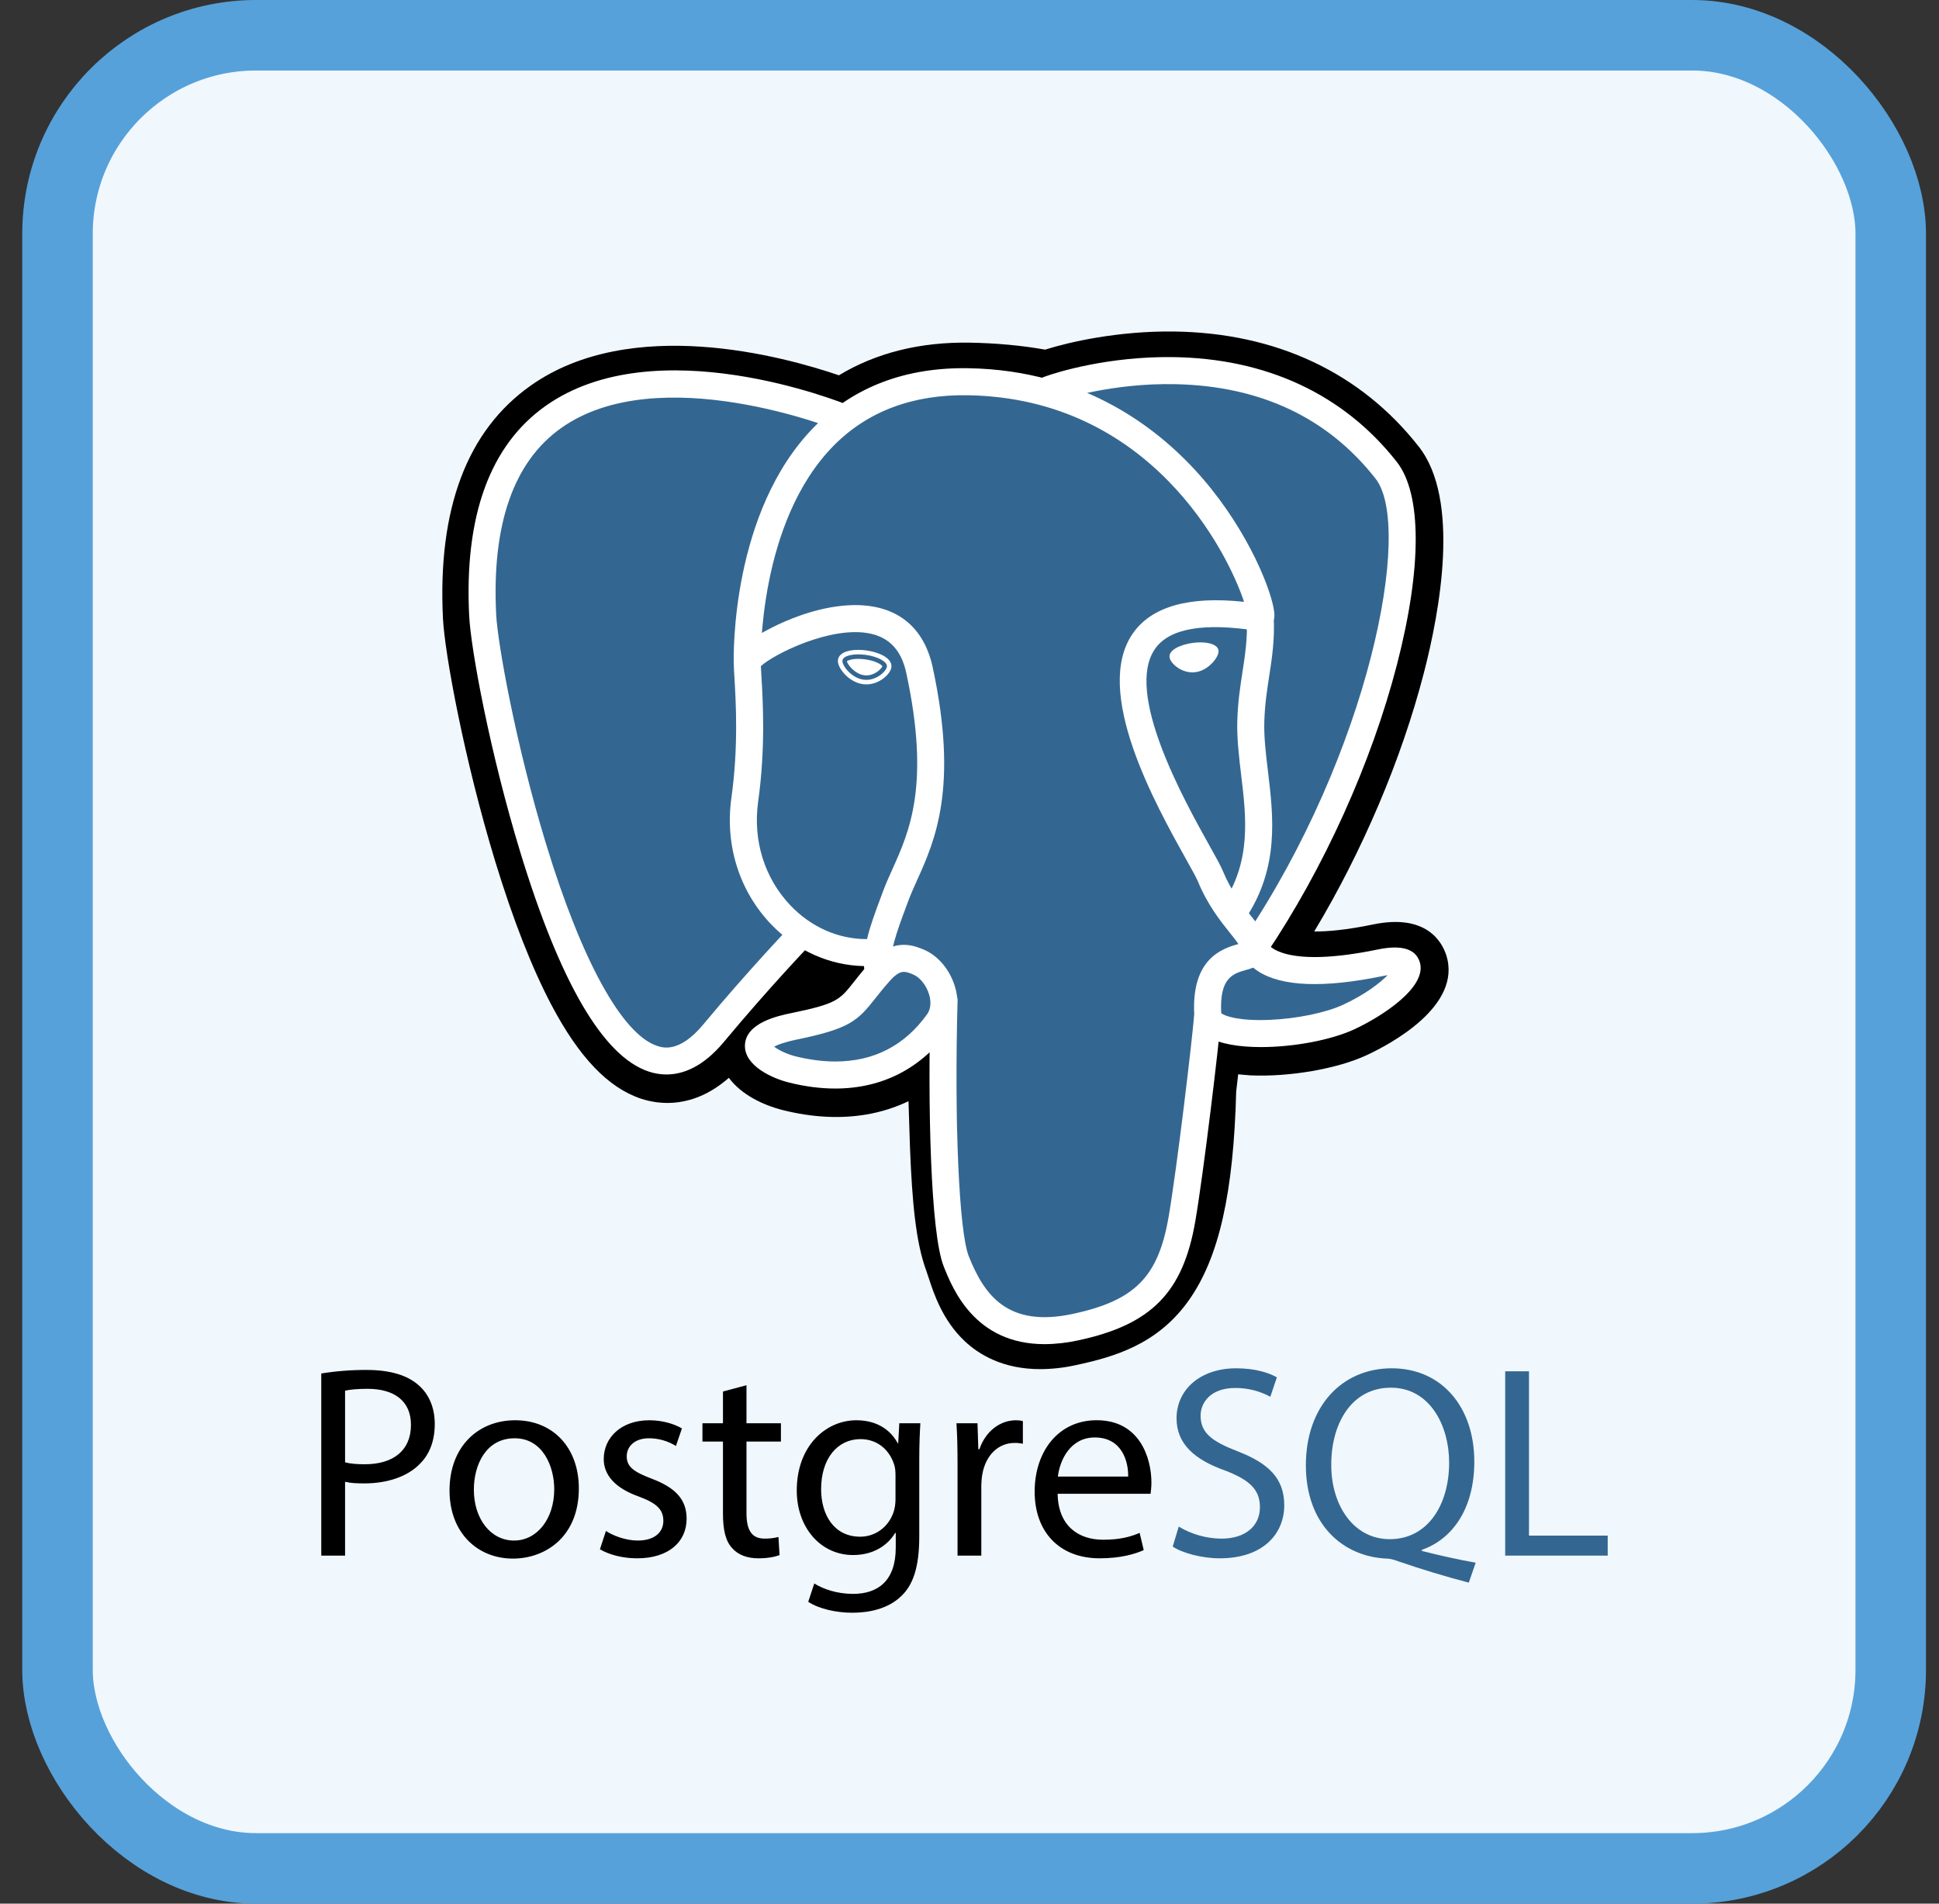
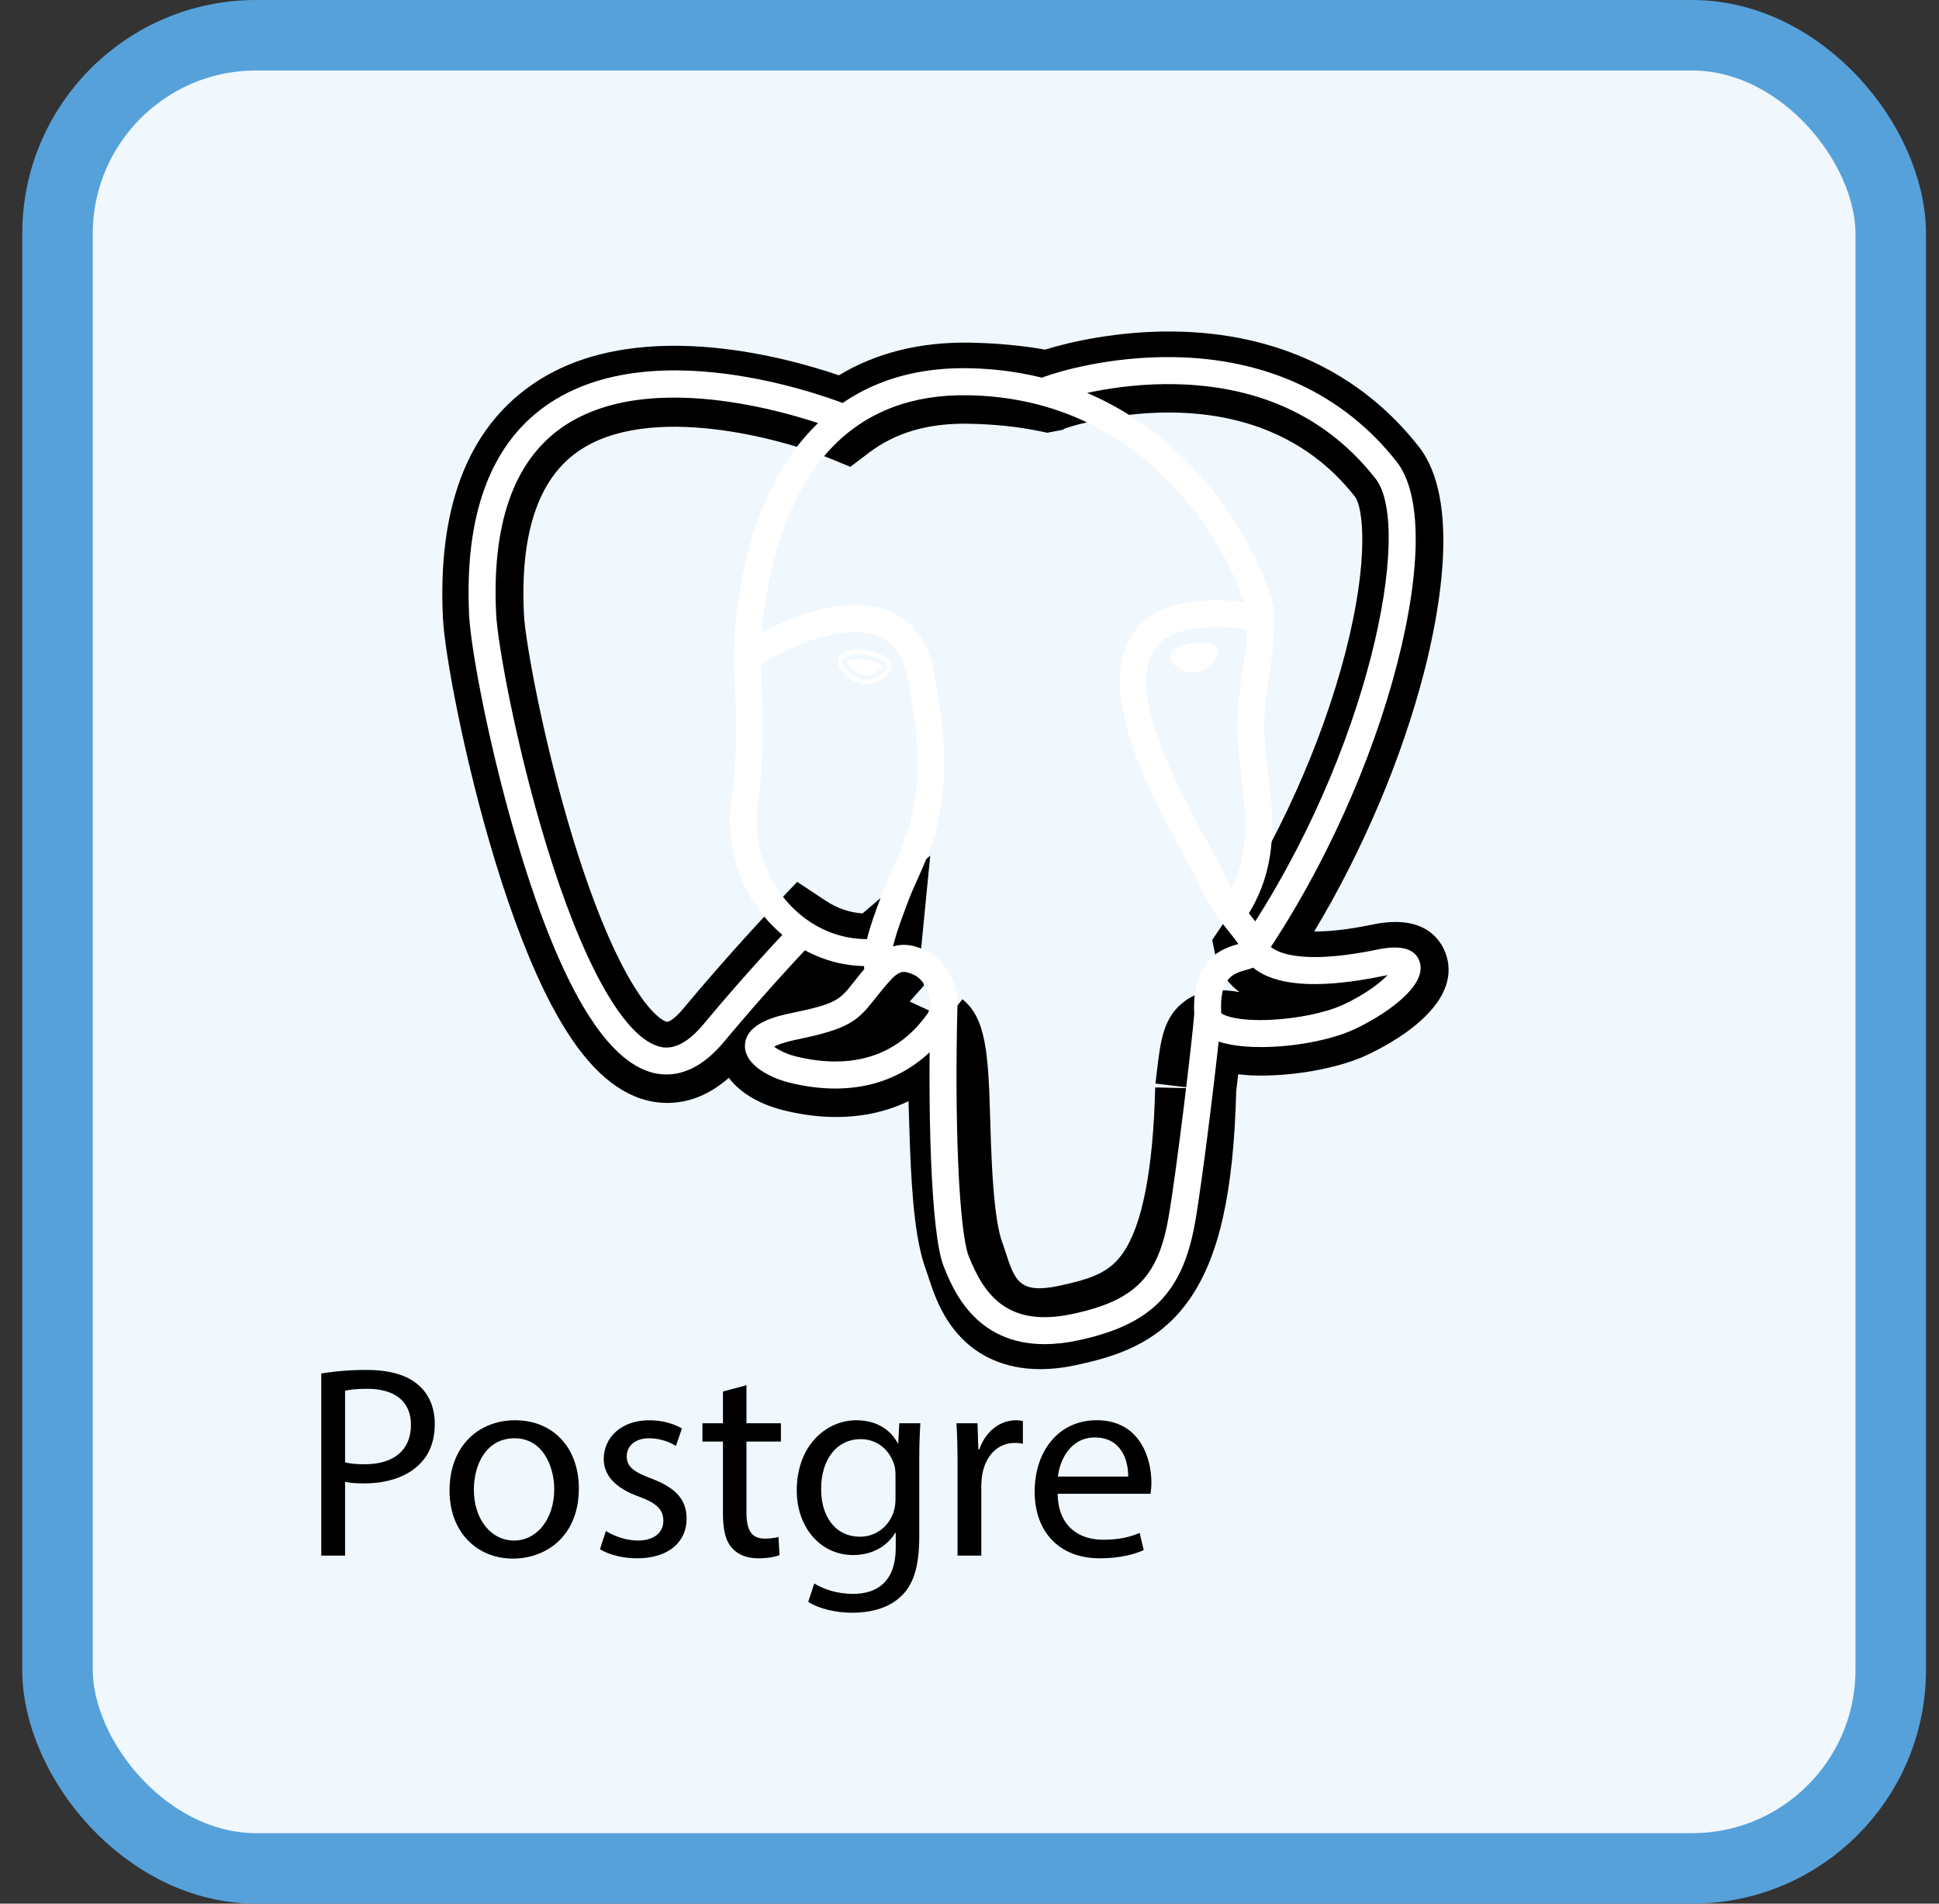
<svg xmlns="http://www.w3.org/2000/svg" width="55" height="54" viewBox="0 0 55 54" fill="none">
  <rect x="0" y="0" width="55" height="54" fill="#333333" stroke="none" />
  <rect x="1.631" y="1" width="52" height="52" rx="5.632" fill="#F0F7FD" />
  <rect x="1.631" y="1" width="52" height="52" rx="5.632" stroke="#56A1DA" stroke-width="2" />
-   <path d="M33.917 30.875C34.105 29.305 34.049 29.075 35.218 29.329L35.515 29.355C36.414 29.396 37.59 29.211 38.281 28.89C39.768 28.2 40.65 27.047 39.183 27.35C35.838 28.04 35.608 26.907 35.608 26.907C39.141 21.666 40.617 15.013 39.343 13.384C35.867 8.942 29.849 11.043 29.748 11.097L29.716 11.104C29.055 10.966 28.315 10.884 27.484 10.871C25.97 10.846 24.822 11.268 23.95 11.929C23.95 11.929 13.215 7.506 13.714 17.491C13.82 19.615 16.759 33.563 20.264 29.35C21.544 27.81 22.782 26.507 22.782 26.507C23.397 26.916 24.133 27.124 24.905 27.049L24.965 26.998C24.946 27.189 24.954 27.376 24.989 27.598C24.086 28.607 24.351 28.784 22.546 29.155C20.72 29.532 21.793 30.202 22.493 30.377C23.343 30.59 25.307 30.891 26.634 29.032L26.582 29.244C26.936 29.527 26.912 31.28 26.962 32.533C27.012 33.786 27.096 34.954 27.352 35.644C27.607 36.333 27.908 38.108 30.281 37.6C32.263 37.175 33.779 36.563 33.917 30.875Z" fill="black" />
  <path d="M29.508 38.838C28.458 38.838 27.775 38.432 27.36 38.04C26.734 37.449 26.485 36.688 26.337 36.233L26.273 36.043C25.974 35.236 25.873 34.074 25.813 32.578C25.804 32.345 25.797 32.111 25.79 31.877C25.785 31.698 25.779 31.473 25.77 31.237C25.392 31.417 24.991 31.544 24.578 31.614C23.838 31.74 23.043 31.699 22.214 31.492C21.629 31.346 21.021 31.043 20.674 30.574C19.665 31.459 18.701 31.338 18.177 31.164C17.251 30.855 16.423 29.988 15.644 28.512C15.089 27.461 14.553 26.091 14.049 24.441C13.172 21.568 12.615 18.541 12.565 17.548C12.409 14.438 13.246 12.214 15.053 10.938C17.903 8.925 22.221 10.108 23.795 10.646C24.853 10.008 26.097 9.698 27.503 9.72C28.258 9.733 28.977 9.799 29.645 9.918C30.341 9.699 31.718 9.385 33.293 9.404C36.196 9.439 38.601 10.57 40.248 12.675C41.424 14.177 40.843 17.331 40.391 19.078C39.757 21.535 38.645 24.148 37.278 26.423C37.65 26.426 38.187 26.381 38.951 26.223C40.459 25.912 40.899 26.72 41.019 27.082C41.498 28.534 39.414 29.631 38.764 29.932C37.932 30.319 36.574 30.555 35.462 30.504L35.413 30.5L35.121 30.475L35.093 30.718L35.065 30.956C34.99 33.839 34.578 35.665 33.731 36.871C32.843 38.136 31.608 38.49 30.521 38.723C30.188 38.797 29.849 38.836 29.508 38.838ZM27.3 28.345C27.977 28.887 28.037 29.907 28.089 31.813C28.096 32.051 28.102 32.276 28.111 32.487C28.136 33.123 28.196 34.614 28.43 35.244C28.463 35.333 28.492 35.424 28.523 35.519C28.783 36.316 28.914 36.716 30.039 36.474C30.983 36.272 31.469 36.091 31.849 35.55C32.401 34.763 32.71 33.181 32.767 30.846L33.916 30.874L32.775 30.737L32.808 30.453C32.918 29.514 32.996 28.835 33.624 28.386C34.128 28.026 34.702 28.061 35.159 28.143C34.657 27.764 34.518 27.318 34.481 27.136L34.385 26.664L34.654 26.264C36.205 23.962 37.485 21.134 38.164 18.503C38.862 15.8 38.649 14.364 38.437 14.093C35.619 10.492 30.732 11.979 30.222 12.148L30.135 12.194L29.703 12.275L29.481 12.229C28.871 12.102 28.192 12.032 27.465 12.02C26.322 12.001 25.4 12.271 24.644 12.845L24.12 13.242L23.511 12.992C22.211 12.46 18.392 11.391 16.377 12.819C15.258 13.611 14.748 15.163 14.862 17.433C14.899 18.183 15.409 21.019 16.248 23.77C17.409 27.573 18.463 28.835 18.904 28.982C18.98 29.008 19.18 28.853 19.378 28.615C20.669 27.063 21.896 25.769 21.948 25.715L22.613 25.015L23.418 25.549C23.742 25.765 24.099 25.887 24.467 25.91L26.386 24.273L26.108 27.11C26.102 27.174 26.099 27.261 26.124 27.422L26.207 27.959L25.845 28.364L25.804 28.411L26.858 28.898L27.3 28.345Z" fill="black" />
-   <path d="M39.184 27.35C35.839 28.04 35.609 26.907 35.609 26.907C39.141 21.666 40.618 15.012 39.343 13.384C35.867 8.942 29.849 11.043 29.748 11.097L29.716 11.103C29.055 10.966 28.315 10.884 27.484 10.871C25.97 10.846 24.822 11.268 23.951 11.928C23.951 11.928 13.215 7.506 13.714 17.491C13.82 19.615 16.759 33.563 20.264 29.35C21.544 27.81 22.782 26.507 22.782 26.507C23.397 26.915 24.133 27.124 24.904 27.049L24.964 26.998C24.946 27.189 24.954 27.376 24.988 27.598C24.086 28.607 24.351 28.784 22.546 29.155C20.719 29.532 21.792 30.202 22.493 30.377C23.342 30.59 25.307 30.89 26.634 29.032L26.581 29.244C26.935 29.527 27.183 31.087 27.142 32.501C27.1 33.915 27.072 34.886 27.351 35.644C27.63 36.402 27.908 38.108 30.28 37.6C32.263 37.175 33.29 36.074 33.433 34.237C33.535 32.932 33.764 33.125 33.779 31.957L33.963 31.404C34.175 29.634 33.997 29.064 35.218 29.329L35.515 29.355C36.414 29.396 37.591 29.21 38.281 28.89C39.769 28.199 40.651 27.047 39.184 27.35Z" fill="#336791" />
  <path d="M29.629 38.129C27.651 38.129 27.024 36.563 26.768 35.923C26.393 34.984 26.312 31.341 26.395 28.354C26.401 28.254 26.445 28.161 26.519 28.093C26.592 28.025 26.689 27.989 26.789 27.992C26.889 27.995 26.984 28.036 27.053 28.108C27.123 28.18 27.162 28.276 27.162 28.375C27.066 31.821 27.203 34.943 27.48 35.638C27.913 36.721 28.571 37.669 30.429 37.271C32.194 36.892 32.854 36.223 33.148 34.518C33.375 33.208 33.821 29.484 33.876 28.749C33.883 28.648 33.931 28.554 34.008 28.487C34.085 28.421 34.185 28.388 34.286 28.395C34.388 28.403 34.482 28.451 34.548 28.527C34.615 28.605 34.648 28.705 34.64 28.806C34.583 29.571 34.139 33.288 33.904 34.648C33.556 36.663 32.658 37.577 30.59 38.02C30.274 38.09 29.952 38.127 29.629 38.129ZM18.905 30.479C18.732 30.479 18.56 30.451 18.397 30.395C17.112 29.967 15.888 27.875 14.759 24.176C13.9 21.361 13.356 18.423 13.308 17.468C13.167 14.637 13.896 12.634 15.475 11.515C18.6 9.301 23.858 11.409 24.08 11.5C24.173 11.539 24.247 11.613 24.286 11.707C24.325 11.8 24.325 11.905 24.287 11.999C24.248 12.092 24.175 12.167 24.082 12.206C23.989 12.246 23.884 12.247 23.79 12.21V12.21C23.739 12.189 18.698 10.17 15.917 12.142C14.566 13.099 13.946 14.879 14.074 17.43C14.114 18.234 14.623 21.102 15.493 23.953C16.5 27.254 17.647 29.338 18.639 29.668C18.795 29.721 19.268 29.878 19.946 29.064C21.22 27.531 22.391 26.307 22.403 26.295C22.474 26.226 22.569 26.187 22.669 26.187C22.768 26.186 22.863 26.225 22.935 26.293C23.007 26.362 23.049 26.456 23.053 26.555C23.057 26.654 23.022 26.751 22.956 26.825C22.945 26.837 21.792 28.043 20.535 29.554C19.94 30.269 19.37 30.479 18.905 30.479ZM35.586 27.249C35.516 27.249 35.448 27.23 35.388 27.195C35.328 27.159 35.279 27.107 35.247 27.046C35.214 26.984 35.199 26.915 35.203 26.846C35.206 26.776 35.229 26.709 35.268 26.651C38.839 21.352 40.092 14.95 39.019 13.579C37.667 11.852 35.759 10.95 33.347 10.898C31.562 10.86 30.142 11.316 29.91 11.395L29.852 11.419C29.619 11.492 29.44 11.364 29.372 11.215C29.334 11.129 29.328 11.033 29.356 10.943C29.384 10.853 29.444 10.777 29.524 10.728L29.627 10.686L29.622 10.687L29.628 10.686C30.021 10.542 31.463 10.109 33.248 10.13C35.917 10.158 38.121 11.187 39.623 13.106C40.333 14.014 40.335 16.106 39.627 18.845C38.906 21.638 37.549 24.639 35.904 27.08C35.869 27.132 35.821 27.175 35.766 27.204C35.71 27.234 35.648 27.249 35.586 27.249ZM35.768 29.702C35.158 29.702 34.612 29.616 34.285 29.42C33.948 29.219 33.884 28.945 33.876 28.799C33.784 27.187 34.673 26.907 35.127 26.779C35.064 26.683 34.974 26.571 34.881 26.455C34.616 26.124 34.254 25.671 33.975 24.994C33.931 24.889 33.794 24.643 33.635 24.358C32.775 22.816 30.986 19.607 32.136 17.964C32.668 17.204 33.727 16.904 35.287 17.072C34.828 15.673 32.642 11.297 27.454 11.212C25.894 11.186 24.614 11.666 23.653 12.636C21.5 14.811 21.578 18.745 21.579 18.784C21.581 18.834 21.572 18.884 21.554 18.931C21.536 18.978 21.509 19.021 21.474 19.058C21.439 19.094 21.398 19.123 21.352 19.144C21.306 19.164 21.256 19.176 21.206 19.177C21.156 19.178 21.106 19.17 21.059 19.152C21.012 19.134 20.969 19.106 20.932 19.072C20.896 19.037 20.866 18.996 20.846 18.95C20.825 18.904 20.814 18.854 20.813 18.804C20.808 18.629 20.727 14.501 23.108 12.097C24.222 10.972 25.689 10.416 27.467 10.445C30.786 10.5 32.922 12.187 34.13 13.593C35.446 15.125 36.092 16.815 36.145 17.379C36.185 17.799 35.884 17.883 35.823 17.895L35.685 17.898C34.153 17.653 33.17 17.823 32.764 18.404C31.89 19.653 33.582 22.688 34.305 23.985C34.49 24.315 34.623 24.554 34.684 24.702C34.921 25.277 35.231 25.664 35.479 25.975C35.698 26.249 35.888 26.485 35.956 26.764C35.987 26.819 36.434 27.48 39.084 26.933C39.749 26.796 40.147 26.913 40.269 27.281C40.508 28.006 39.164 28.85 38.42 29.196C37.753 29.506 36.689 29.702 35.768 29.702ZM34.64 28.736C34.724 28.821 35.144 28.967 36.016 28.93C36.79 28.897 37.607 28.728 38.098 28.501C38.725 28.21 39.143 27.884 39.36 27.662L39.239 27.684C37.544 28.034 36.346 27.987 35.677 27.545C35.632 27.516 35.589 27.483 35.547 27.449C35.475 27.478 35.407 27.496 35.36 27.51C34.98 27.616 34.587 27.726 34.64 28.736ZM23.694 30.878C23.273 30.878 22.83 30.821 22.377 30.707C21.909 30.59 21.118 30.237 21.13 29.657C21.144 29.007 22.09 28.812 22.446 28.738C23.732 28.473 23.816 28.367 24.218 27.857C24.335 27.708 24.481 27.523 24.68 27.3C24.975 26.97 25.298 26.802 25.639 26.802C25.877 26.802 26.072 26.883 26.2 26.936C26.611 27.107 26.953 27.518 27.094 28.01C27.221 28.454 27.161 28.881 26.923 29.212C26.145 30.302 25.029 30.878 23.694 30.878ZM21.958 29.69C22.074 29.779 22.305 29.899 22.563 29.964C22.955 30.061 23.335 30.111 23.694 30.111C24.786 30.111 25.663 29.659 26.3 28.767C26.432 28.581 26.393 28.345 26.357 28.221C26.283 27.96 26.098 27.724 25.907 27.645C25.804 27.602 25.718 27.569 25.639 27.569C25.597 27.569 25.468 27.569 25.252 27.811C25.068 28.016 24.937 28.183 24.82 28.331C24.32 28.966 24.09 29.182 22.601 29.489C22.237 29.564 22.051 29.64 21.958 29.69ZM24.906 27.922C24.814 27.922 24.726 27.889 24.657 27.829C24.587 27.77 24.541 27.687 24.527 27.597C24.518 27.533 24.511 27.469 24.508 27.405C23.532 27.386 22.59 26.968 21.875 26.221C20.971 25.278 20.559 23.971 20.746 22.635C20.949 21.185 20.873 19.904 20.832 19.217C20.822 19.075 20.815 18.933 20.813 18.791C20.814 18.67 20.816 18.349 21.892 17.804C22.274 17.61 23.041 17.271 23.878 17.185C25.267 17.041 26.182 17.66 26.455 18.925C27.195 22.344 26.514 23.856 26.017 24.96C25.924 25.165 25.837 25.36 25.767 25.548L25.705 25.714C25.443 26.418 25.216 27.026 25.285 27.481C25.301 27.581 25.276 27.683 25.216 27.765C25.155 27.848 25.065 27.902 24.965 27.918L24.906 27.922ZM21.582 18.897L21.597 19.171C21.64 19.886 21.718 21.215 21.505 22.741C21.351 23.843 21.687 24.918 22.428 25.691C23.013 26.302 23.784 26.639 24.576 26.639H24.593C24.681 26.265 24.828 25.871 24.987 25.446L25.048 25.281C25.127 25.069 25.22 24.863 25.318 24.646C25.796 23.582 26.392 22.259 25.706 19.087C25.57 18.459 25.24 18.096 24.699 17.976C23.587 17.73 21.93 18.567 21.582 18.897ZM23.896 18.735C23.877 18.87 24.144 19.232 24.493 19.28C24.841 19.329 25.139 19.046 25.157 18.911C25.176 18.775 24.909 18.626 24.56 18.577C24.212 18.529 23.914 18.599 23.896 18.735ZM24.573 19.414L24.475 19.407C24.259 19.377 24.04 19.241 23.891 19.042C23.838 18.973 23.752 18.837 23.769 18.717C23.794 18.54 24.009 18.434 24.346 18.434C24.421 18.434 24.5 18.44 24.578 18.451C24.762 18.477 24.933 18.53 25.059 18.6C25.278 18.722 25.294 18.858 25.284 18.929C25.257 19.124 24.946 19.414 24.573 19.414ZM24.023 18.758C24.034 18.841 24.241 19.117 24.51 19.154L24.573 19.159C24.821 19.159 25.008 18.963 25.029 18.899C25.006 18.855 24.846 18.746 24.543 18.704C24.477 18.695 24.412 18.69 24.346 18.69C24.151 18.69 24.047 18.734 24.023 18.758ZM34.499 18.458C34.518 18.594 34.251 18.956 33.902 19.004C33.554 19.052 33.256 18.77 33.237 18.634C33.218 18.499 33.486 18.349 33.834 18.301C34.182 18.252 34.48 18.323 34.499 18.458ZM33.822 19.073C33.486 19.073 33.197 18.812 33.174 18.643C33.146 18.44 33.48 18.286 33.825 18.238C33.901 18.227 33.976 18.222 34.049 18.222C34.346 18.222 34.543 18.309 34.563 18.45C34.576 18.541 34.506 18.681 34.385 18.808C34.306 18.891 34.139 19.036 33.912 19.067L33.822 19.073ZM34.048 18.349C33.982 18.349 33.913 18.355 33.843 18.364C33.496 18.412 33.29 18.551 33.3 18.626C33.311 18.708 33.532 18.946 33.822 18.946L33.893 18.941C34.082 18.914 34.224 18.791 34.292 18.72C34.398 18.608 34.441 18.503 34.435 18.467C34.429 18.42 34.301 18.349 34.048 18.349ZM35.001 26.24C34.932 26.24 34.864 26.221 34.804 26.186C34.745 26.15 34.696 26.099 34.663 26.037C34.631 25.976 34.615 25.907 34.619 25.838C34.622 25.768 34.644 25.701 34.683 25.644C35.499 24.424 35.35 23.181 35.205 21.979C35.144 21.466 35.08 20.937 35.097 20.428C35.113 19.905 35.18 19.474 35.244 19.056C35.32 18.562 35.392 18.095 35.362 17.541C35.36 17.441 35.397 17.344 35.464 17.271C35.532 17.198 35.626 17.154 35.725 17.149C35.825 17.144 35.922 17.177 35.998 17.243C36.073 17.308 36.119 17.4 36.128 17.499C36.162 18.133 36.081 18.662 36.002 19.173C35.941 19.568 35.878 19.976 35.863 20.453C35.848 20.903 35.906 21.381 35.967 21.887C36.12 23.166 36.294 24.615 35.32 26.07C35.246 26.18 35.125 26.24 35.001 26.24Z" fill="white" />
  <path d="M9.113 38.961C9.542 38.892 9.975 38.858 10.409 38.861C11.075 38.861 11.564 39.016 11.875 39.295C12.162 39.543 12.332 39.923 12.332 40.389C12.332 40.862 12.192 41.234 11.929 41.505C11.572 41.886 10.99 42.079 10.331 42.079C10.129 42.079 9.943 42.072 9.788 42.033V44.127H9.113V38.961ZM9.788 41.482C9.936 41.521 10.122 41.536 10.347 41.536C11.161 41.536 11.657 41.141 11.657 40.419C11.657 39.729 11.169 39.396 10.424 39.396C10.13 39.396 9.905 39.419 9.788 39.45V41.482ZM16.419 42.219C16.419 43.607 15.457 44.212 14.55 44.212C13.534 44.212 12.751 43.468 12.751 42.281C12.751 41.024 13.573 40.288 14.612 40.288C15.69 40.287 16.419 41.071 16.419 42.219ZM13.441 42.258C13.441 43.08 13.914 43.7 14.581 43.7C15.233 43.7 15.721 43.087 15.721 42.242C15.721 41.606 15.403 40.799 14.597 40.799C13.79 40.799 13.441 41.544 13.441 42.258ZM17.187 43.429C17.389 43.56 17.745 43.7 18.087 43.7C18.583 43.7 18.816 43.452 18.816 43.142C18.816 42.816 18.622 42.638 18.118 42.451C17.443 42.211 17.125 41.839 17.125 41.389C17.125 40.784 17.613 40.288 18.42 40.288C18.8 40.288 19.134 40.396 19.343 40.52L19.173 41.017C18.942 40.874 18.676 40.799 18.405 40.799C18.002 40.799 17.777 41.032 17.777 41.311C17.777 41.621 18.002 41.761 18.491 41.947C19.142 42.195 19.476 42.521 19.476 43.08C19.476 43.739 18.964 44.204 18.072 44.204C17.661 44.204 17.281 44.103 17.017 43.948L17.187 43.429ZM21.174 39.294V40.373H22.151V40.892H21.174V42.916C21.174 43.382 21.305 43.645 21.686 43.645C21.819 43.647 21.952 43.632 22.081 43.599L22.112 44.111C21.981 44.165 21.771 44.204 21.508 44.204C21.189 44.204 20.933 44.103 20.77 43.917C20.577 43.715 20.507 43.382 20.507 42.94V40.892H19.925V40.373H20.507V39.473L21.174 39.294ZM26.106 40.373C26.09 40.644 26.075 40.947 26.075 41.404V43.584C26.075 44.445 25.905 44.972 25.54 45.298C25.176 45.639 24.648 45.748 24.175 45.748C23.725 45.748 23.229 45.639 22.926 45.438L23.097 44.918C23.345 45.073 23.733 45.213 24.198 45.213C24.896 45.213 25.408 44.848 25.408 43.902V43.483H25.392C25.183 43.832 24.78 44.111 24.198 44.111C23.267 44.111 22.6 43.32 22.6 42.281C22.6 41.009 23.43 40.288 24.291 40.288C24.943 40.288 25.3 40.629 25.463 40.939H25.478L25.509 40.373H26.106ZM25.401 41.854C25.401 41.738 25.393 41.637 25.362 41.544C25.238 41.148 24.904 40.823 24.408 40.823C23.756 40.823 23.291 41.373 23.291 42.242C23.291 42.979 23.663 43.591 24.4 43.591C24.819 43.591 25.199 43.328 25.346 42.893C25.385 42.777 25.401 42.645 25.401 42.529V41.854H25.401ZM27.161 41.544C27.161 41.102 27.153 40.722 27.13 40.373H27.727L27.75 41.11H27.781C27.952 40.605 28.363 40.288 28.82 40.288C28.898 40.288 28.952 40.295 29.014 40.311V40.955C28.938 40.938 28.86 40.93 28.782 40.931C28.301 40.931 27.959 41.296 27.866 41.808C27.847 41.913 27.837 42.019 27.835 42.126V44.127H27.161V41.544ZM30 42.374C30.015 43.297 30.604 43.677 31.287 43.677C31.776 43.677 32.07 43.591 32.326 43.483L32.442 43.971C32.202 44.08 31.791 44.204 31.194 44.204C30.038 44.204 29.348 43.444 29.348 42.312C29.348 41.179 30.015 40.287 31.108 40.287C32.334 40.287 32.66 41.365 32.66 42.056C32.66 42.195 32.644 42.304 32.636 42.373H30V42.374ZM32.001 41.885C32.008 41.451 31.822 40.776 31.054 40.776C30.364 40.776 30.062 41.412 30.007 41.885H32.001Z" fill="black" />
-   <path d="M33.435 43.304C33.8 43.524 34.218 43.642 34.645 43.646C35.335 43.646 35.738 43.281 35.738 42.754C35.738 42.265 35.459 41.986 34.753 41.715C33.9 41.412 33.373 40.97 33.373 40.233C33.373 39.419 34.047 38.814 35.063 38.814C35.598 38.814 35.986 38.938 36.219 39.07L36.033 39.621C35.728 39.456 35.386 39.371 35.04 39.372C34.327 39.372 34.055 39.799 34.055 40.156C34.055 40.644 34.373 40.885 35.094 41.164C35.978 41.505 36.428 41.932 36.428 42.7C36.428 43.506 35.831 44.204 34.598 44.204C34.094 44.204 33.543 44.057 33.264 43.871L33.435 43.304ZM41.663 44.894C40.989 44.718 40.322 44.516 39.662 44.289C39.554 44.251 39.445 44.212 39.344 44.212C38.103 44.165 37.041 43.25 37.041 41.567C37.041 39.892 38.065 38.814 39.476 38.814C40.896 38.814 41.819 39.915 41.819 41.459C41.819 42.8 41.198 43.661 40.33 43.964V43.995C40.849 44.127 41.416 44.251 41.858 44.328L41.663 44.894ZM41.105 41.49C41.105 40.443 40.562 39.364 39.453 39.364C38.313 39.364 37.755 40.419 37.762 41.552C37.755 42.661 38.367 43.661 39.422 43.661C40.5 43.661 41.105 42.684 41.105 41.49ZM42.695 38.899H43.37V43.56H45.603V44.127H42.695V38.899Z" fill="#336791" />
</svg>